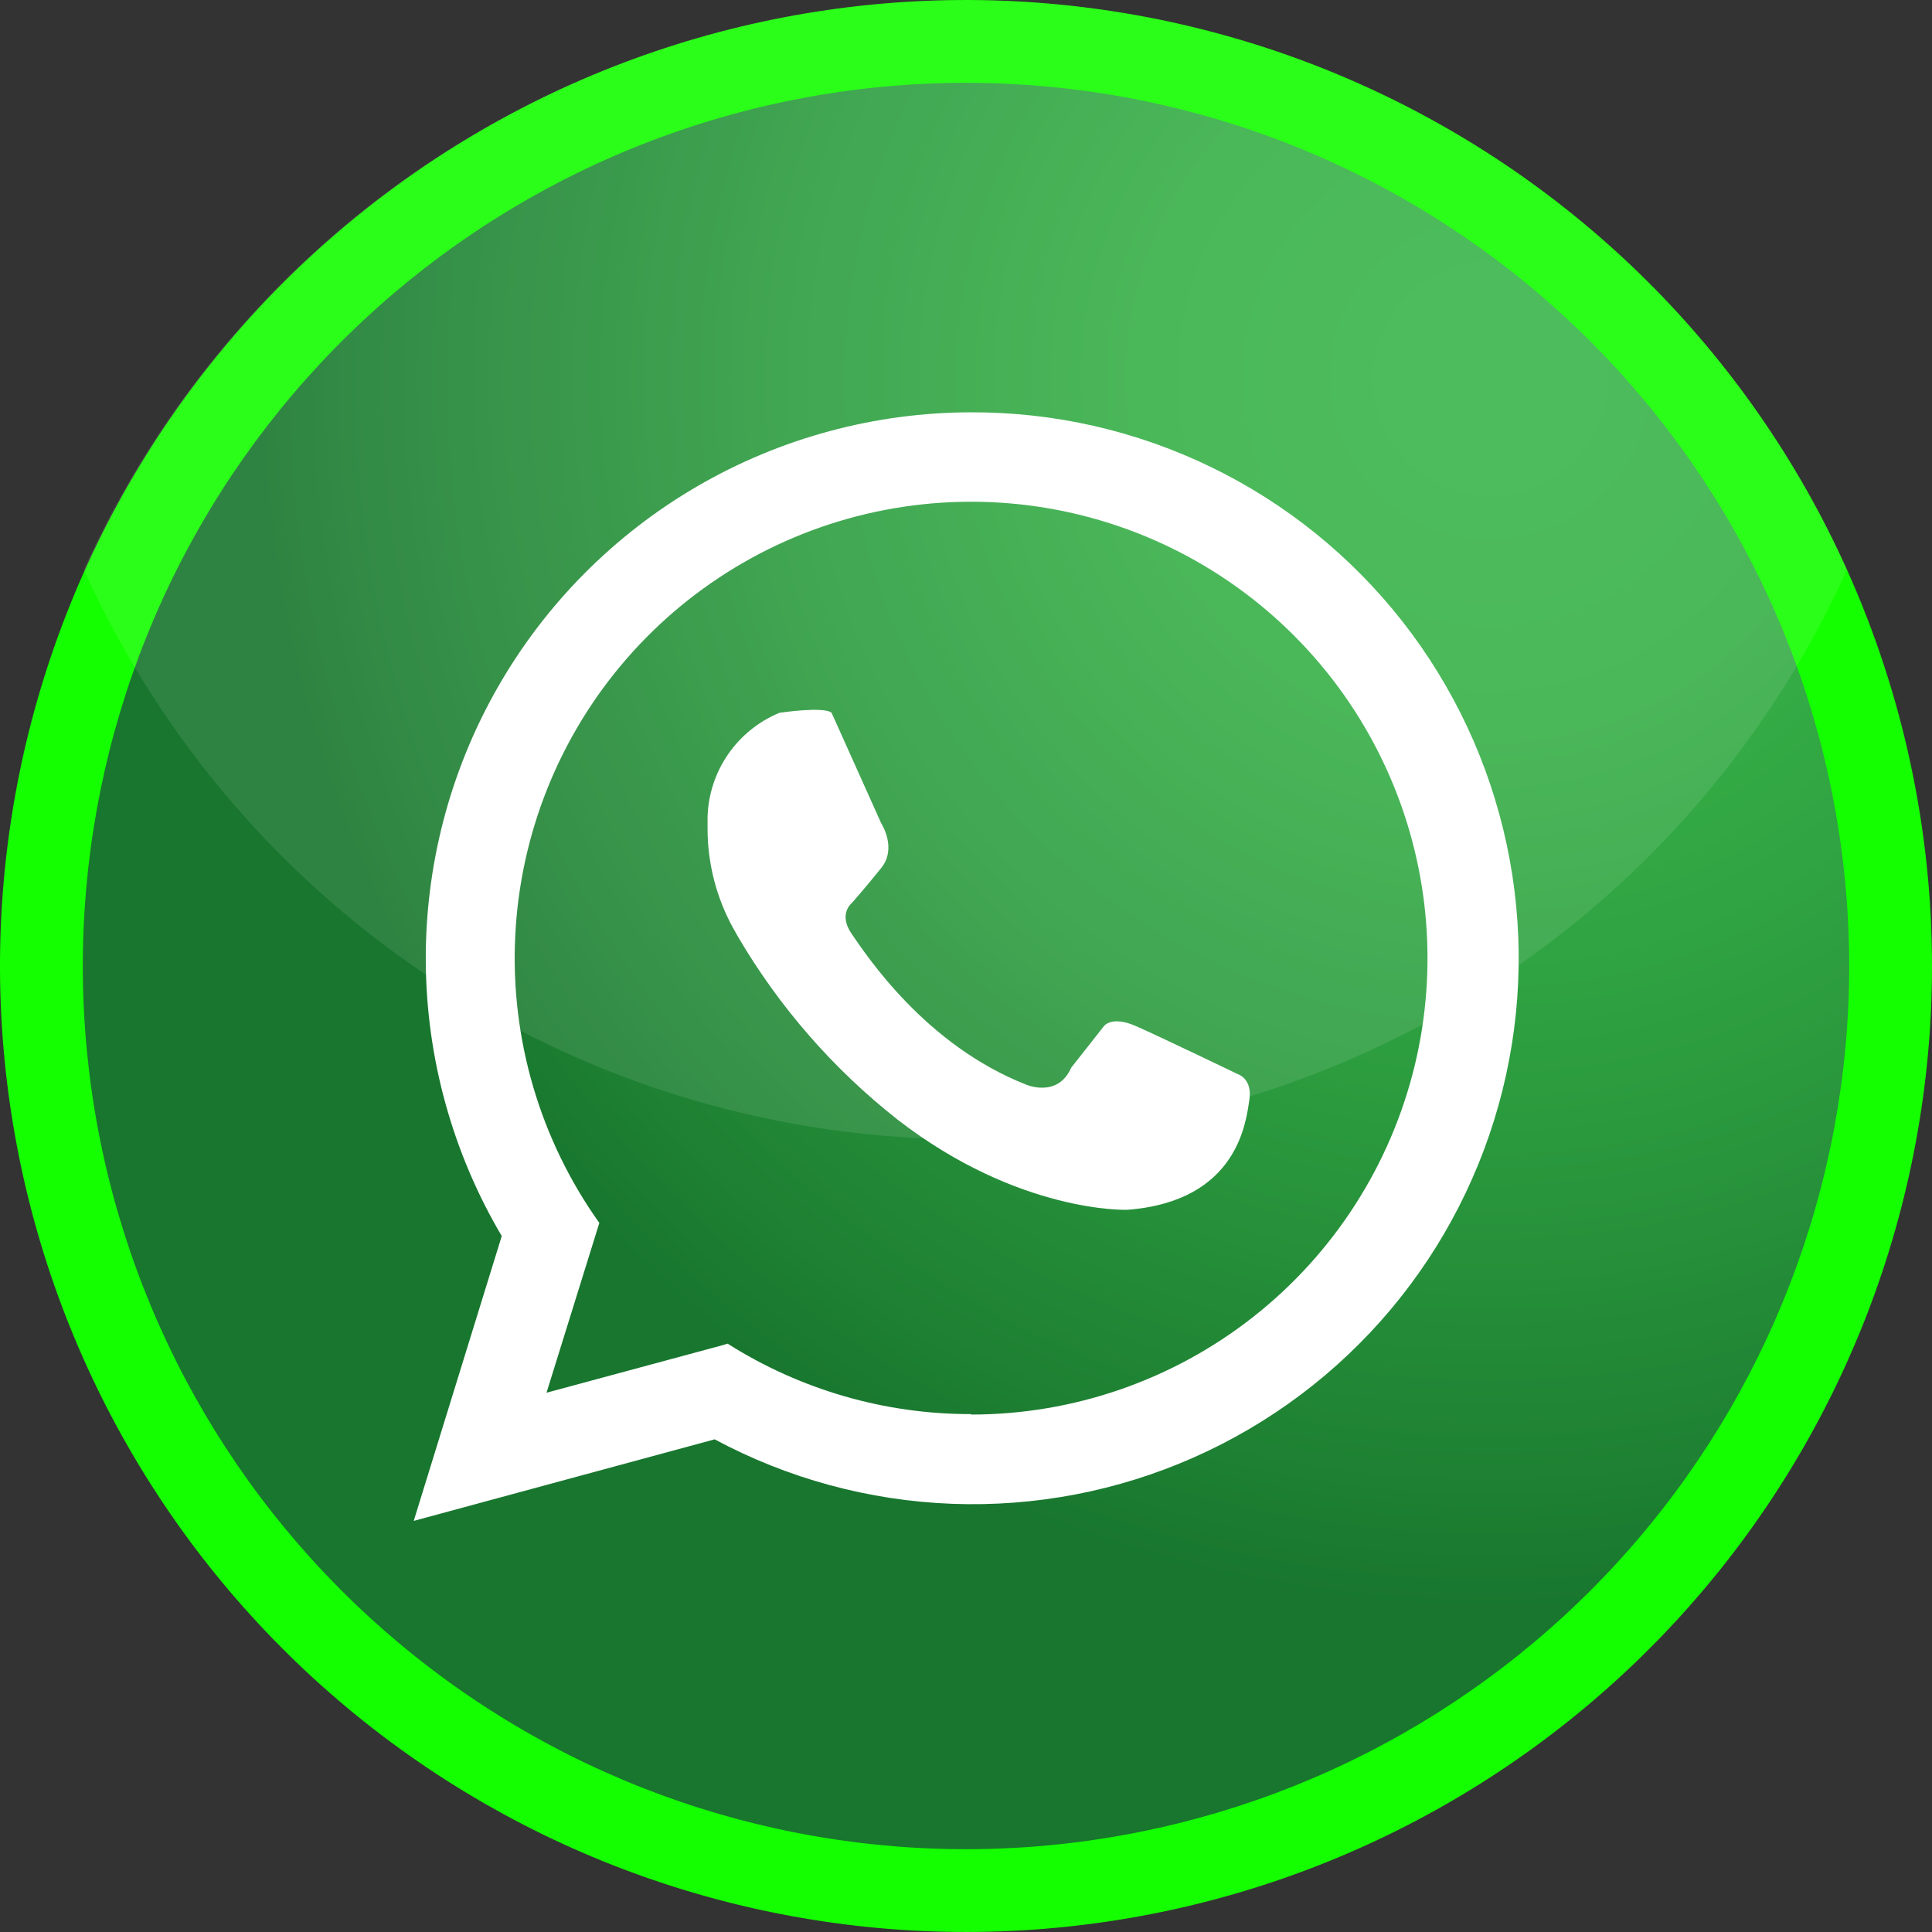
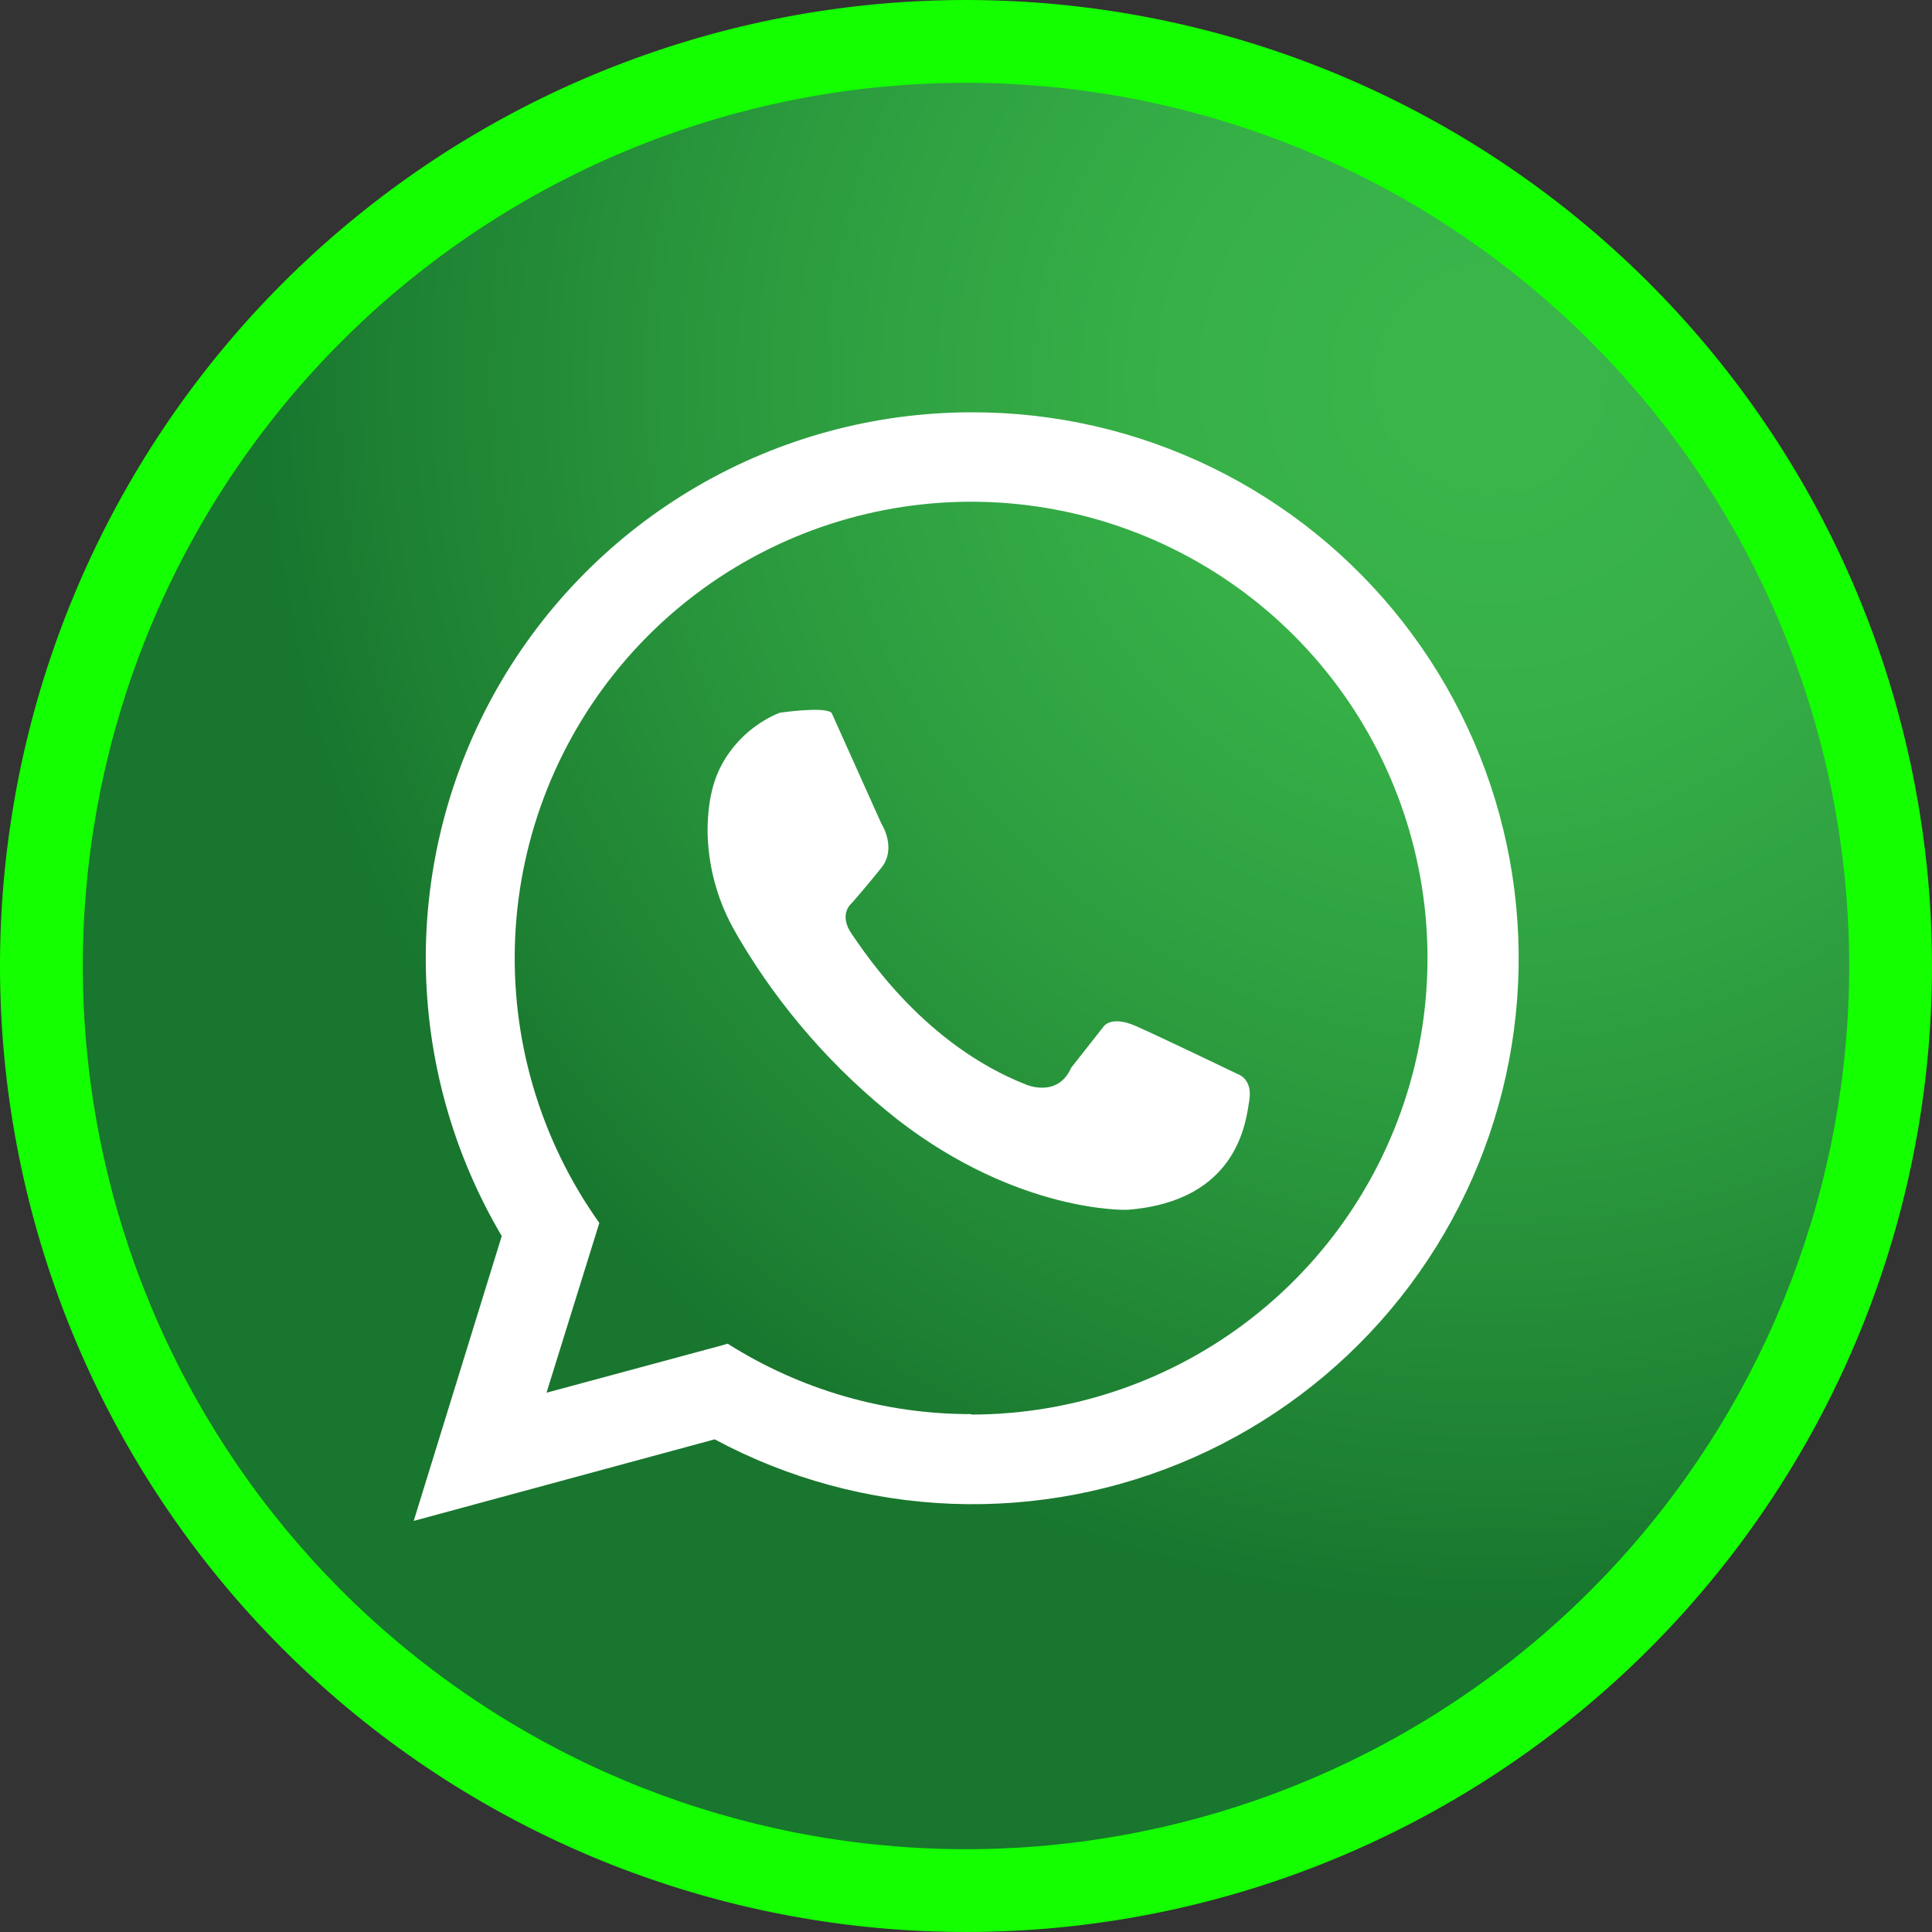
<svg xmlns="http://www.w3.org/2000/svg" width="70" height="70" viewBox="0 0 70 70" fill="none">
  <rect x="0" y="0" width="70" height="70" fill="#333333" stroke="none" />
  <path d="M59.895 57.416C65.43 51.269 68.495 43.291 68.5 35.019L59.895 57.416ZM59.895 57.416C54.36 63.563 46.746 67.445 38.52 68.314M59.895 57.416L38.52 68.314M38.52 68.314C30.294 69.184 22.037 66.979 15.339 62.124M38.52 68.314L15.339 62.124M15.339 62.124C8.642 57.269 3.977 50.108 2.244 42.02M15.339 62.124L2.244 42.02M2.244 42.02C0.51 33.931 1.831 25.488 5.951 18.315M2.244 42.02L5.951 18.315M5.951 18.315C10.071 11.142 16.699 5.747 24.559 3.169M5.951 18.315L24.559 3.169M24.559 3.169C32.419 0.591 40.955 1.012 48.523 4.351M24.559 3.169L48.523 4.351M48.523 4.351C56.091 7.69 62.156 13.711 65.55 21.255M48.523 4.351L65.55 21.255M65.55 21.255C67.496 25.582 68.502 30.274 68.5 35.019L65.55 21.255Z" stroke="url(#paint0_linear_613_4428)" stroke-width="3" />
  <path d="M67 35.018C66.996 42.92 64.068 50.54 58.781 56.412C53.493 62.284 46.22 65.993 38.362 66.823C30.505 67.653 22.617 65.547 16.22 60.909C9.822 56.272 5.366 49.432 3.711 41.706C2.055 33.979 3.316 25.914 7.252 19.062C11.187 12.21 17.518 7.057 25.027 4.594C32.535 2.131 40.688 2.533 47.917 5.723C55.147 8.913 60.94 14.664 64.182 21.87C66.041 26.004 67.002 30.485 67 35.018V35.018Z" fill="url(#paint1_radial_613_4428)" />
  <g style="mix-blend-mode:screen" opacity="0.1">
-     <path d="M66.918 20.639C64.146 26.788 59.657 32.007 53.992 35.667C48.326 39.328 41.724 41.275 34.978 41.275C28.233 41.275 21.631 39.328 15.965 35.667C10.299 32.007 5.811 26.788 3.038 20.639C5.811 14.489 10.299 9.271 15.965 5.61C21.631 1.95 28.233 0.002 34.978 0.002C41.724 0.002 48.326 1.95 53.992 5.61C59.657 9.271 64.146 14.489 66.918 20.639Z" fill="white" />
-   </g>
+     </g>
  <path d="M35.19 14.939C31.702 14.942 28.277 15.867 25.262 17.62C22.247 19.374 19.75 21.894 18.022 24.924C16.295 27.954 15.4 31.387 15.427 34.875C15.455 38.362 16.404 41.781 18.179 44.784L14.99 55.105L25.893 52.15C28.546 53.573 31.488 54.372 34.497 54.486C37.505 54.599 40.499 54.025 43.252 52.806C46.005 51.588 48.443 49.757 50.381 47.453C52.319 45.15 53.705 42.434 54.435 39.514C55.165 36.593 55.218 33.545 54.591 30.6C53.964 27.656 52.674 24.893 50.818 22.523C48.962 20.153 46.589 18.238 43.881 16.924C41.173 15.609 38.2 14.93 35.19 14.939V14.939ZM35.19 51.236C32.065 51.242 29.004 50.356 26.364 48.684L26.131 48.752L19.801 50.461L21.715 44.309C19.564 41.289 18.491 37.634 18.667 33.93C18.843 30.227 20.258 26.69 22.686 23.887C25.114 21.085 28.413 19.18 32.054 18.478C35.694 17.776 39.465 18.317 42.761 20.016C46.057 21.715 48.686 24.472 50.226 27.844C51.767 31.217 52.129 35.009 51.256 38.613C50.382 42.216 48.322 45.421 45.408 47.713C42.494 50.005 38.894 51.252 35.186 51.252L35.19 51.236Z" fill="white" />
-   <path d="M31.93 29.833C31.93 29.833 32.511 30.723 31.93 31.447C31.348 32.171 30.866 32.717 30.866 32.717C30.866 32.717 30.352 33.113 30.866 33.849C31.38 34.585 33.508 37.864 37.196 39.304C37.196 39.304 38.327 39.787 38.81 38.687L39.996 37.18C39.996 37.18 40.27 36.784 41.164 37.18C42.058 37.575 44.87 38.928 44.87 38.928C44.87 38.928 45.385 39.099 45.266 39.854C45.147 40.61 44.87 43.526 40.839 43.834C40.839 43.834 36.927 43.972 32.531 40.574C30.209 38.75 28.248 36.506 26.751 33.96L26.55 33.603C25.954 32.511 25.64 31.287 25.636 30.043C25.636 29.904 25.636 29.762 25.636 29.616C25.657 28.799 25.914 28.007 26.377 27.334C26.84 26.661 27.488 26.137 28.243 25.826C28.243 25.826 29.853 25.584 30.13 25.826L31.93 29.833Z" fill="white" />
+   <path d="M31.93 29.833C31.93 29.833 32.511 30.723 31.93 31.447C31.348 32.171 30.866 32.717 30.866 32.717C30.866 32.717 30.352 33.113 30.866 33.849C31.38 34.585 33.508 37.864 37.196 39.304C37.196 39.304 38.327 39.787 38.81 38.687L39.996 37.18C39.996 37.18 40.27 36.784 41.164 37.18C42.058 37.575 44.87 38.928 44.87 38.928C44.87 38.928 45.385 39.099 45.266 39.854C45.147 40.61 44.87 43.526 40.839 43.834C40.839 43.834 36.927 43.972 32.531 40.574C30.209 38.75 28.248 36.506 26.751 33.96L26.55 33.603C25.954 32.511 25.64 31.287 25.636 30.043C25.657 28.799 25.914 28.007 26.377 27.334C26.84 26.661 27.488 26.137 28.243 25.826C28.243 25.826 29.853 25.584 30.13 25.826L31.93 29.833Z" fill="white" />
  <defs>
    <linearGradient id="paint0_linear_613_4428" x1="35" y1="0" x2="35" y2="70" gradientUnits="userSpaceOnUse">
      <stop offset="1" stop-color="#14FF00" />
    </linearGradient>
    <radialGradient id="paint1_radial_613_4428" cx="0" cy="0" r="1" gradientUnits="userSpaceOnUse" gradientTransform="translate(54.04 13.674) scale(49.691 49.691)">
      <stop offset="0.07" stop-color="#39B54A" />
      <stop offset="0.26" stop-color="#36AF47" />
      <stop offset="0.52" stop-color="#2C9C3F" />
      <stop offset="0.82" stop-color="#1D7F32" />
      <stop offset="0.9" stop-color="#18762E" />
    </radialGradient>
  </defs>
</svg>